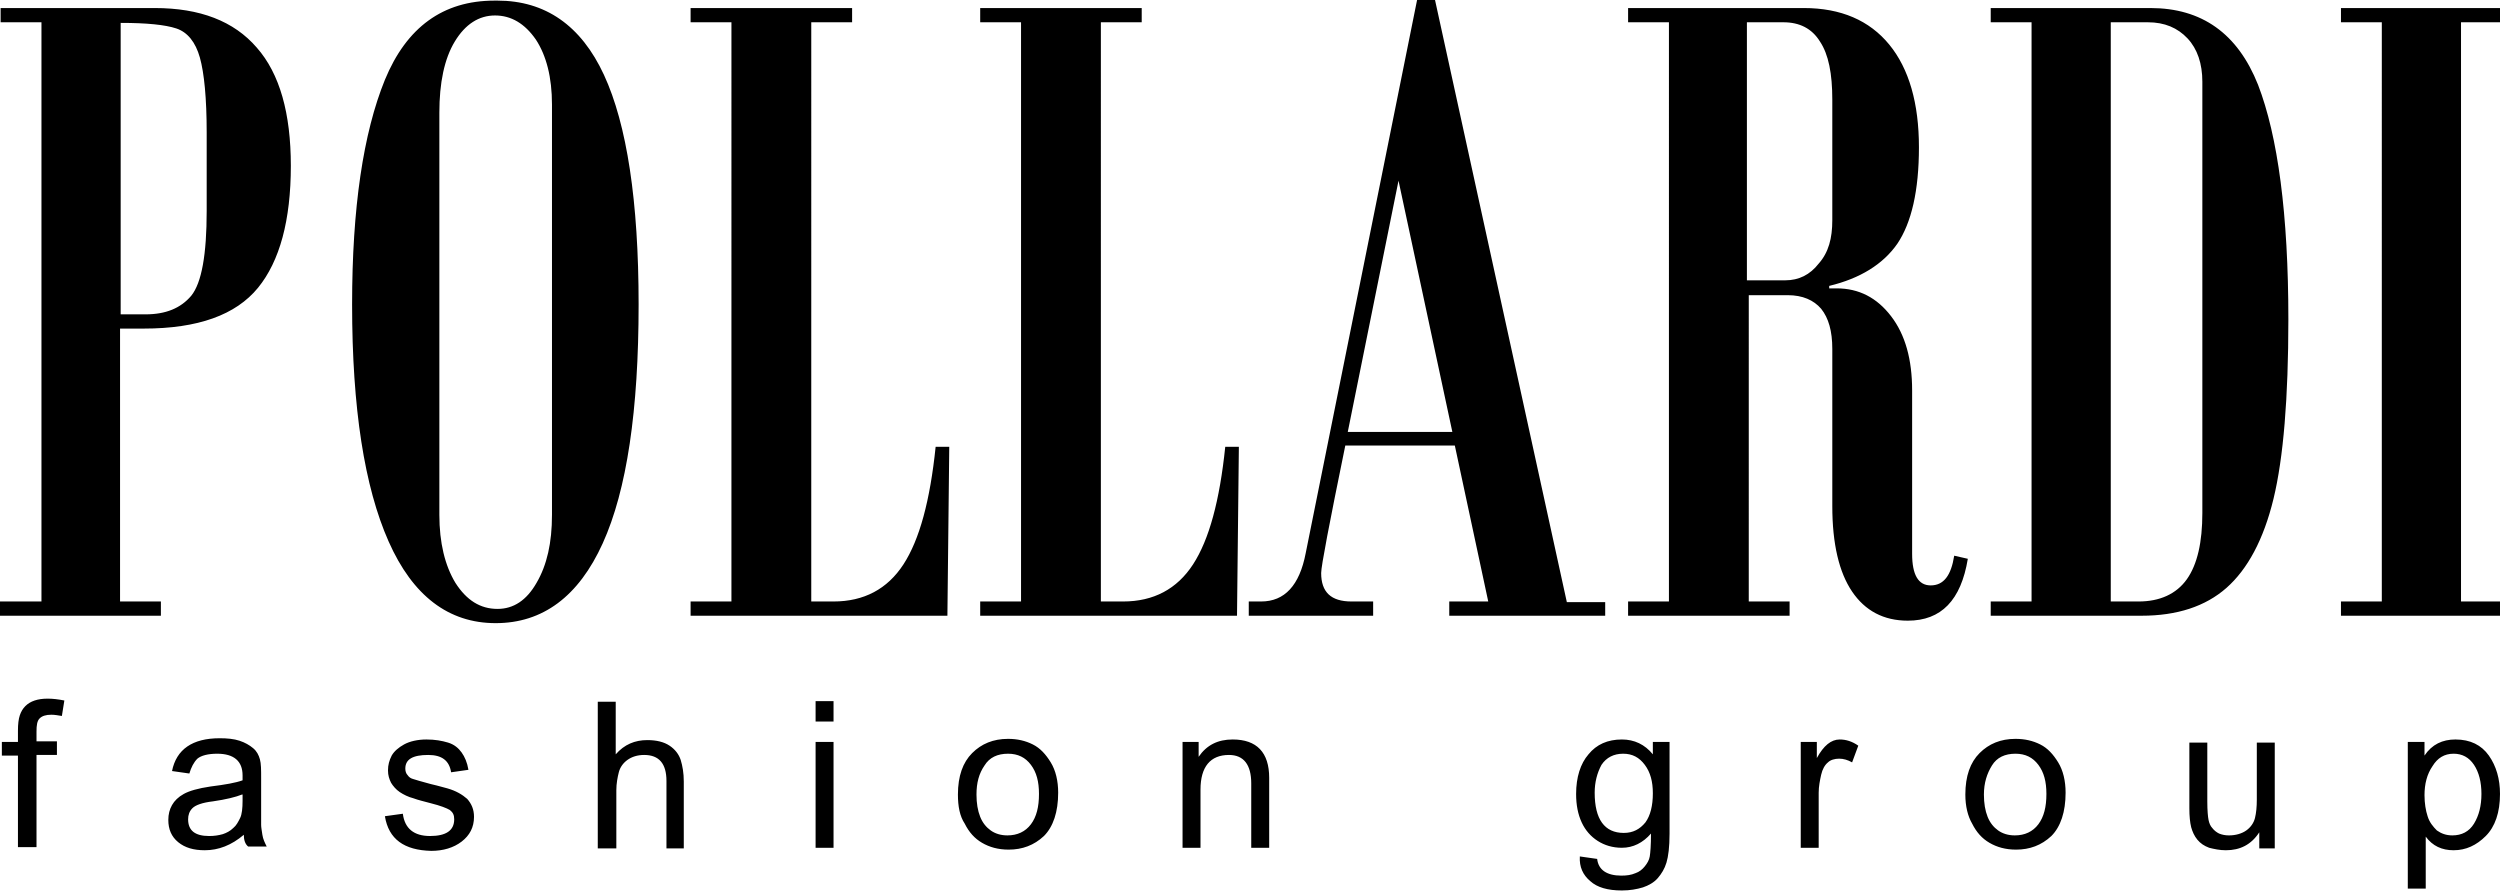
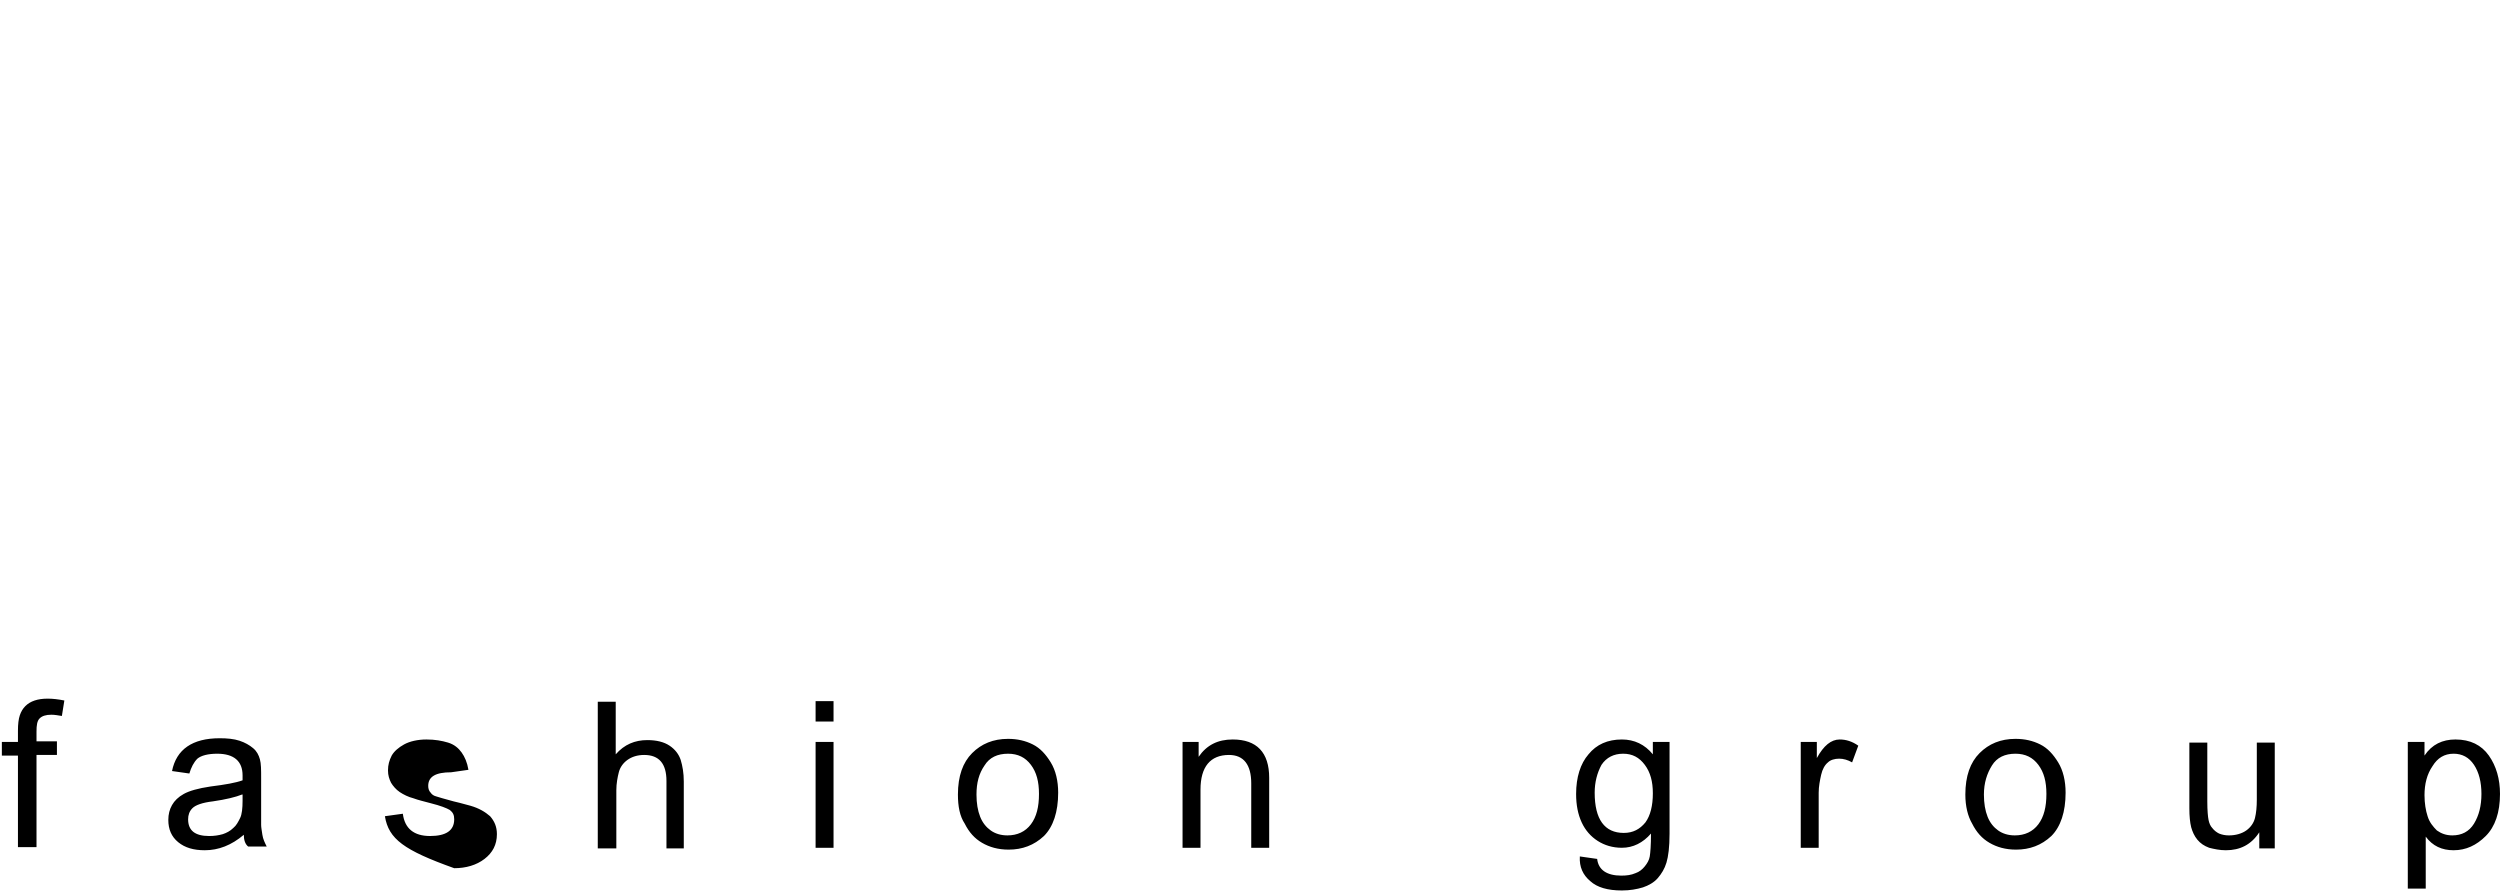
<svg xmlns="http://www.w3.org/2000/svg" version="1.1" style="" xml:space="preserve" width="404" height="144">
  <rect id="backgroundrect" width="100%" height="100%" x="0" y="0" fill="none" stroke="none" class="" style="" />
  <g class="currentLayer" style="">
    <title>Layer 1</title>
    <g id="svg_1" class="">
-       <path d="M-0,1.3 h25 c7.3,0 12.8,2.1 16.5,6.4 c3.7,4.2 5.5,10.6 5.5,19.1 c0,8.8 -1.8,15.4 -5.3,19.7 c-3.6,4.4 -9.7,6.6 -18.5,6.6 h-3.8 V97.2 h6.6 v2.3 H-0 V97.2 H6.7 V3.6 h-6.6 V1.3 L-0,1.3 zM33.4,34.1 V21.4 c0,-5.5 -0.4,-9.6 -1.1,-12.1 c-0.7,-2.5 -2,-4.1 -3.8,-4.7 c-1.8,-0.6 -4.8,-0.9 -9,-0.9 v47.1 h4 c3.3,0 5.7,-1 7.4,-3 C32.6,45.7 33.4,41.1 33.4,34.1 L33.4,34.1 zM80.4,0.1 c7.7,0 13.5,4 17.2,12 c3.7,8 5.6,20.4 5.6,37.1 c0,17.1 -1.9,30 -5.8,38.6 c-3.9,8.6 -9.7,12.9 -17.3,12.9 c-7.6,0 -13.4,-4.4 -17.3,-13.2 c-3.9,-8.8 -5.9,-21.5 -5.9,-38.3 c0,-15.6 1.8,-27.7 5.3,-36.3 c3.5,-8.5 9.4,-12.8 17.7,-12.8 H80.4 L80.4,0.1 zM89.2,83.2 V16.9 c0,-4.4 -0.9,-7.9 -2.6,-10.5 c-1.8,-2.6 -4,-3.9 -6.6,-3.9 c-2.6,0 -4.8,1.4 -6.5,4.2 c-1.7,2.8 -2.5,6.7 -2.5,11.5 v65 c0,4.5 0.9,8.2 2.6,11 c1.8,2.8 4,4.2 6.8,4.2 c2.6,0 4.7,-1.4 6.3,-4.2 C88.4,91.3 89.2,87.7 89.2,83.2 L89.2,83.2 zM153.4,72.2 l-0.3,27.3 h-41.5 V97.2 h6.6 V3.6 h-6.6 v-2.3 H137.7 v2.3 h-6.6 V97.2 h3.6 c4.9,0 8.7,-2 11.3,-6 c2.6,-4 4.3,-10.3 5.2,-19 H153.4 L153.4,72.2 zM200.2,72.2 l-0.3,27.3 h-41.5 V97.2 h6.6 V3.6 h-6.6 v-2.3 h26.1 v2.3 h-6.6 V97.2 h3.6 c4.9,0 8.7,-2 11.3,-6 c2.6,-4 4.3,-10.3 5.2,-19 H200.2 L200.2,72.2 zM259.7,99.5 h-25.5 V97.2 h6.3 l-5.4,-25.2 h-17.7 c-2.6,12.7 -3.9,19.5 -3.9,20.6 c0,3.1 1.6,4.6 4.9,4.6 h3.5 v2.3 h-20.1 V97.2 h2 c3.8,0 6.2,-2.6 7.2,-7.8 l18,-89.4 h2.9 l21.3,97.3 h6.2 V99.5 L259.7,99.5 zM234.7,69.8 l-8.7,-40.6 l-8.2,40.6 H234.7 L234.7,69.8 zM318,90.3 c-1.1,6.7 -4.3,10 -9.7,10 c-3.9,0 -6.9,-1.6 -9,-4.7 c-2.1,-3.1 -3.2,-7.7 -3.2,-13.8 v-25.4 c0,-2.9 -0.6,-5 -1.8,-6.5 c-1.2,-1.4 -3,-2.2 -5.4,-2.2 h-6.3 V97.2 h6.6 v2.3 h-26.1 V97.2 h6.6 V3.6 h-6.6 v-2.3 h28.4 c6,0 10.6,2 13.8,5.9 c3.2,3.9 4.8,9.5 4.8,16.6 c0,7 -1.2,12.2 -3.5,15.6 c-2.3,3.3 -6,5.6 -11,6.8 v0.4 h1.2 c3.6,0 6.5,1.5 8.8,4.5 c2.3,3 3.4,7 3.4,12 v26.4 c0,3.4 1,5.1 3,5.1 c2.1,0 3.3,-1.6 3.8,-4.8 L318,90.3 L318,90.3 zM296.1,35.6 V16.1 c0,-4.2 -0.6,-7.3 -2,-9.4 c-1.3,-2.1 -3.3,-3.1 -5.9,-3.1 h-5.9 v41.7 h6.2 c2.2,0 4,-0.9 5.4,-2.7 C295.5,40.8 296.1,38.5 296.1,35.6 L296.1,35.6 zM321.6,1.3 h25.9 c8.3,0 14.1,4.1 17.4,12.4 c3.2,8.3 4.9,20.9 4.9,37.9 c0,12.7 -0.8,22.4 -2.4,29 c-1.6,6.6 -4.2,11.4 -7.6,14.4 c-3.4,3 -8,4.5 -13.7,4.5 h-24.4 V97.2 h6.6 V3.6 h-6.6 V1.3 L321.6,1.3 zM355.9,82.9 V13.2 c0,-2.9 -0.8,-5.3 -2.4,-7 c-1.6,-1.7 -3.7,-2.6 -6.4,-2.6 h-6 V97.2 h4.5 c3.4,0 6.1,-1.2 7.8,-3.6 C355.1,91.2 355.9,87.6 355.9,82.9 L355.9,82.9 zM404.3,3.6 h-6.6 V97.2 h6.5 v2.3 h-25.9 V97.2 h6.6 V3.6 h-6.6 v-2.3 h26.1 V3.6 L404.3,3.6 z" id="svg_2" />
-       <path d="M2.9,137 v-14.9 h-2.6 v-2.2 h2.6 v-1.8 c0,-1.1 0.1,-1.9 0.3,-2.5 c0.2,-0.6 0.5,-1.1 0.9,-1.5 c0.4,-0.4 0.9,-0.7 1.5,-0.9 c0.6,-0.2 1.3,-0.3 2.1,-0.3 c0.8,0 1.7,0.1 2.7,0.3 l-0.4,2.5 c-0.6,-0.1 -1.2,-0.2 -1.7,-0.2 c-0.9,0 -1.5,0.2 -1.9,0.6 c-0.4,0.4 -0.5,1.1 -0.5,2.1 v1.6 h3.3 v2.2 h-3.3 v14.9 H2.9 L2.9,137 zM39.4,134.9 c-2,1.7 -4.1,2.5 -6.3,2.5 c-1.8,0 -3.2,-0.4 -4.3,-1.3 c-1.1,-0.9 -1.6,-2.1 -1.6,-3.6 c0,-0.9 0.2,-1.7 0.6,-2.4 c0.4,-0.7 1,-1.3 1.9,-1.8 c0.9,-0.5 2.3,-0.9 4.3,-1.2 c2.4,-0.3 4.1,-0.6 5.2,-1 v-0.8 c0,-2.3 -1.4,-3.5 -4.1,-3.5 c-1.5,0 -2.6,0.3 -3.2,0.8 c-0.6,0.6 -1,1.4 -1.3,2.4 l-2.8,-0.4 c0.7,-3.5 3.3,-5.3 7.7,-5.3 c1.2,0 2.3,0.1 3.2,0.4 c0.9,0.3 1.6,0.7 2.2,1.2 c0.6,0.5 0.9,1.1 1.1,1.8 c0.2,0.7 0.2,1.7 0.2,3.1 v7.5 c0,0.4 0.1,0.9 0.2,1.6 c0.1,0.7 0.4,1.3 0.7,1.9 h-3 C39.6,136.4 39.4,135.7 39.4,134.9 L39.4,134.9 zM39.1,128.4 c-1,0.4 -2.6,0.8 -4.7,1.1 c-1.7,0.2 -2.8,0.6 -3.3,1.1 c-0.5,0.5 -0.7,1.1 -0.7,1.8 c0,1.8 1.1,2.7 3.4,2.7 c0.8,0 1.5,-0.1 2.2,-0.3 c0.6,-0.2 1.2,-0.5 1.7,-1 c0.5,-0.4 0.8,-1 1.1,-1.6 c0.3,-0.6 0.4,-1.6 0.4,-2.8 V128.4 L39.1,128.4 zM62.2,131.9 l2.9,-0.4 c0.3,2.4 1.8,3.6 4.4,3.6 c2.6,0 3.9,-0.9 3.9,-2.7 c0,-0.7 -0.2,-1.1 -0.7,-1.5 c-0.5,-0.3 -1.5,-0.7 -3.1,-1.1 c-1.1,-0.3 -2,-0.5 -2.8,-0.8 c-0.8,-0.2 -1.6,-0.6 -2.2,-1 c-0.6,-0.4 -1.1,-1 -1.4,-1.5 c-0.3,-0.6 -0.5,-1.2 -0.5,-2 c0,-0.9 0.2,-1.6 0.6,-2.4 c0.4,-0.7 1.1,-1.3 2,-1.8 c0.9,-0.5 2.2,-0.8 3.6,-0.8 c1.4,0 2.5,0.2 3.5,0.5 c1,0.3 1.7,0.9 2.2,1.6 c0.5,0.7 0.9,1.6 1.1,2.8 l-2.8,0.4 c-0.3,-1.9 -1.5,-2.8 -3.7,-2.8 c-2.5,0 -3.7,0.7 -3.7,2.2 c0,0.4 0.1,0.8 0.4,1.1 c0.2,0.3 0.5,0.5 0.9,0.6 c0.3,0.1 1.3,0.4 2.8,0.8 c0.4,0.1 1.3,0.3 2.7,0.7 c1.4,0.4 2.4,1 3.2,1.7 c0.7,0.8 1.1,1.7 1.1,2.9 c0,1.7 -0.7,3 -2,4 c-1.3,1 -3,1.5 -4.9,1.5 C65.3,137.4 62.8,135.6 62.2,131.9 L62.2,131.9 zM96.6,137 v-23.6 h2.9 v8.5 c1.4,-1.6 3.1,-2.3 5.1,-2.3 c1.5,0 2.7,0.3 3.6,0.9 c0.9,0.6 1.5,1.4 1.8,2.3 c0.3,1 0.5,2.1 0.5,3.5 v10.8 H107.7 v-10.9 c0,-2.8 -1.2,-4.2 -3.6,-4.2 c-1.1,0 -2,0.3 -2.7,0.8 c-0.7,0.5 -1.2,1.2 -1.4,2 c-0.2,0.8 -0.4,1.8 -0.4,2.9 v9.4 H96.6 L96.6,137 zM131.8,116.6 v-3.3 h2.9 v3.3 H131.8 L131.8,116.6 zM131.8,137 v-17.1 h2.9 v17.1 H131.8 L131.8,137 zM154.8,128.4 c0,-3 0.8,-5.2 2.3,-6.7 c1.5,-1.5 3.4,-2.3 5.8,-2.3 c1.5,0 2.8,0.3 4,0.9 c1.2,0.6 2.1,1.6 2.9,2.9 c0.8,1.3 1.2,3 1.2,4.9 c0,3.1 -0.8,5.5 -2.3,7 c-1.6,1.5 -3.5,2.2 -5.7,2.2 c-1.7,0 -3.1,-0.4 -4.3,-1.1 c-1.2,-0.7 -2.1,-1.7 -2.8,-3.1 C155.1,131.9 154.8,130.3 154.8,128.4 L154.8,128.4 zM157.8,128.4 c0,1.4 0.2,2.6 0.6,3.6 c0.4,1 1,1.7 1.7,2.2 c0.7,0.5 1.6,0.8 2.7,0.8 c1.6,0 2.9,-0.6 3.8,-1.8 c0.9,-1.2 1.3,-2.8 1.3,-4.9 c0,-2 -0.4,-3.5 -1.3,-4.7 c-0.9,-1.2 -2.1,-1.8 -3.7,-1.8 c-1.7,0 -3,0.6 -3.8,1.9 C158.2,125 157.8,126.5 157.8,128.4 L157.8,128.4 zM191.1,137 v-17.1 h2.6 v2.4 c1.3,-1.9 3.1,-2.8 5.5,-2.8 c3.9,0 5.9,2.1 5.9,6.2 v11.3 h-2.9 v-10.4 c0,-3 -1.2,-4.6 -3.6,-4.6 c-3,0 -4.6,1.9 -4.6,5.6 v9.4 H191.1 L191.1,137 zM255.3,138.4 l2.8,0.4 c0.2,1.8 1.6,2.7 3.9,2.7 c0.9,0 1.6,-0.1 2.3,-0.4 c0.6,-0.2 1.1,-0.6 1.5,-1.1 c0.4,-0.5 0.7,-1 0.8,-1.6 c0.1,-0.6 0.2,-1.8 0.2,-3.7 c-1.3,1.5 -2.9,2.3 -4.7,2.3 c-1.5,0 -2.8,-0.4 -3.9,-1.1 c-1.1,-0.7 -2,-1.7 -2.6,-3 c-0.6,-1.3 -0.9,-2.8 -0.9,-4.6 c0,-2.7 0.7,-4.9 2,-6.4 c1.3,-1.6 3.1,-2.4 5.4,-2.4 c2,0 3.7,0.8 5,2.4 v-2 h2.7 v14.8 c0,2.2 -0.2,3.7 -0.5,4.7 c-0.3,1 -0.8,1.8 -1.4,2.5 c-0.6,0.7 -1.5,1.2 -2.4,1.5 c-1,0.3 -2.1,0.5 -3.4,0.5 c-2.3,0 -4,-0.5 -5.1,-1.5 C255.8,141.4 255.2,140.1 255.3,138.4 L255.3,138.4 zM257.7,128.1 c0,4.3 1.6,6.5 4.7,6.5 c1.5,0 2.6,-0.6 3.5,-1.7 c0.8,-1.1 1.2,-2.7 1.2,-4.7 c0,-1.9 -0.4,-3.4 -1.3,-4.6 c-0.9,-1.2 -2,-1.8 -3.5,-1.8 c-1.5,0 -2.7,0.6 -3.5,1.8 C258.1,124.9 257.7,126.4 257.7,128.1 L257.7,128.1 zM291,137 v-17.1 h2.6 v2.6 c1.1,-2 2.3,-3 3.7,-3 c1,0 2,0.3 3,1 l-1,2.7 c-0.7,-0.4 -1.4,-0.6 -2.1,-0.6 c-0.7,0 -1.4,0.2 -1.8,0.6 c-0.5,0.4 -0.9,1.1 -1.1,2 c-0.2,0.9 -0.4,1.9 -0.4,2.9 v8.9 H291 L291,137 zM317.6,128.4 c0,-3 0.8,-5.2 2.3,-6.7 c1.5,-1.5 3.4,-2.3 5.8,-2.3 c1.5,0 2.8,0.3 4,0.9 c1.2,0.6 2.1,1.6 2.9,2.9 c0.8,1.3 1.2,3 1.2,4.9 c0,3.1 -0.8,5.5 -2.3,7 c-1.6,1.5 -3.5,2.2 -5.7,2.2 c-1.7,0 -3.1,-0.4 -4.3,-1.1 c-1.2,-0.7 -2.1,-1.7 -2.8,-3.1 C318,131.9 317.6,130.3 317.6,128.4 L317.6,128.4 zM320.6,128.4 c0,1.4 0.2,2.6 0.6,3.6 c0.4,1 1,1.7 1.7,2.2 c0.7,0.5 1.6,0.8 2.7,0.8 c1.6,0 2.9,-0.6 3.8,-1.8 c0.9,-1.2 1.3,-2.8 1.3,-4.9 c0,-2 -0.4,-3.5 -1.3,-4.7 c-0.9,-1.2 -2.1,-1.8 -3.7,-1.8 c-1.7,0 -3,0.6 -3.8,1.9 C321.1,125 320.6,126.5 320.6,128.4 L320.6,128.4 zM365.1,137 v-2.5 c-1.3,2 -3.1,2.9 -5.4,2.9 c-1,0 -1.9,-0.2 -2.7,-0.4 c-0.8,-0.3 -1.4,-0.7 -1.9,-1.3 c-0.5,-0.6 -0.8,-1.3 -1,-2 c-0.2,-0.8 -0.3,-1.8 -0.3,-3.1 v-10.6 h2.9 v9.5 c0,1.5 0.1,2.5 0.2,3 c0.1,0.5 0.3,1 0.6,1.3 c0.3,0.4 0.7,0.7 1.1,0.9 c0.5,0.2 1,0.3 1.6,0.3 c1.1,0 2.1,-0.3 2.8,-0.8 c0.7,-0.5 1.2,-1.2 1.4,-2 c0.2,-0.8 0.3,-1.8 0.3,-3 v-9.2 h2.9 v17.1 H365.1 L365.1,137 zM389.1,143.6 v-23.7 h2.7 v2.2 c1.2,-1.8 2.9,-2.6 5,-2.6 c2.4,0 4.2,0.9 5.4,2.6 c1.2,1.7 1.8,3.8 1.8,6.2 c0,3 -0.8,5.3 -2.3,6.8 c-1.5,1.5 -3.2,2.3 -5.2,2.3 c-1.9,0 -3.4,-0.7 -4.5,-2.2 v8.4 H389.1 L389.1,143.6 zM391.8,128.5 c0,1.3 0.2,2.5 0.5,3.4 c0.3,1 0.9,1.7 1.5,2.3 c0.7,0.5 1.5,0.8 2.5,0.8 c1.5,0 2.7,-0.6 3.5,-1.9 c0.8,-1.3 1.2,-2.9 1.2,-4.8 c0,-1.9 -0.4,-3.5 -1.2,-4.7 c-0.8,-1.2 -1.9,-1.8 -3.3,-1.8 c-1.5,0 -2.6,0.7 -3.4,2 C392.2,125.1 391.8,126.7 391.8,128.5 L391.8,128.5 z" id="svg_3" />
+       <path d="M2.9,137 v-14.9 h-2.6 v-2.2 h2.6 v-1.8 c0,-1.1 0.1,-1.9 0.3,-2.5 c0.2,-0.6 0.5,-1.1 0.9,-1.5 c0.4,-0.4 0.9,-0.7 1.5,-0.9 c0.6,-0.2 1.3,-0.3 2.1,-0.3 c0.8,0 1.7,0.1 2.7,0.3 l-0.4,2.5 c-0.6,-0.1 -1.2,-0.2 -1.7,-0.2 c-0.9,0 -1.5,0.2 -1.9,0.6 c-0.4,0.4 -0.5,1.1 -0.5,2.1 v1.6 h3.3 v2.2 h-3.3 v14.9 H2.9 L2.9,137 zM39.4,134.9 c-2,1.7 -4.1,2.5 -6.3,2.5 c-1.8,0 -3.2,-0.4 -4.3,-1.3 c-1.1,-0.9 -1.6,-2.1 -1.6,-3.6 c0,-0.9 0.2,-1.7 0.6,-2.4 c0.4,-0.7 1,-1.3 1.9,-1.8 c0.9,-0.5 2.3,-0.9 4.3,-1.2 c2.4,-0.3 4.1,-0.6 5.2,-1 v-0.8 c0,-2.3 -1.4,-3.5 -4.1,-3.5 c-1.5,0 -2.6,0.3 -3.2,0.8 c-0.6,0.6 -1,1.4 -1.3,2.4 l-2.8,-0.4 c0.7,-3.5 3.3,-5.3 7.7,-5.3 c1.2,0 2.3,0.1 3.2,0.4 c0.9,0.3 1.6,0.7 2.2,1.2 c0.6,0.5 0.9,1.1 1.1,1.8 c0.2,0.7 0.2,1.7 0.2,3.1 v7.5 c0,0.4 0.1,0.9 0.2,1.6 c0.1,0.7 0.4,1.3 0.7,1.9 h-3 C39.6,136.4 39.4,135.7 39.4,134.9 L39.4,134.9 zM39.1,128.4 c-1,0.4 -2.6,0.8 -4.7,1.1 c-1.7,0.2 -2.8,0.6 -3.3,1.1 c-0.5,0.5 -0.7,1.1 -0.7,1.8 c0,1.8 1.1,2.7 3.4,2.7 c0.8,0 1.5,-0.1 2.2,-0.3 c0.6,-0.2 1.2,-0.5 1.7,-1 c0.5,-0.4 0.8,-1 1.1,-1.6 c0.3,-0.6 0.4,-1.6 0.4,-2.8 V128.4 L39.1,128.4 zM62.2,131.9 l2.9,-0.4 c0.3,2.4 1.8,3.6 4.4,3.6 c2.6,0 3.9,-0.9 3.9,-2.7 c0,-0.7 -0.2,-1.1 -0.7,-1.5 c-0.5,-0.3 -1.5,-0.7 -3.1,-1.1 c-1.1,-0.3 -2,-0.5 -2.8,-0.8 c-0.8,-0.2 -1.6,-0.6 -2.2,-1 c-0.6,-0.4 -1.1,-1 -1.4,-1.5 c-0.3,-0.6 -0.5,-1.2 -0.5,-2 c0,-0.9 0.2,-1.6 0.6,-2.4 c0.4,-0.7 1.1,-1.3 2,-1.8 c0.9,-0.5 2.2,-0.8 3.6,-0.8 c1.4,0 2.5,0.2 3.5,0.5 c1,0.3 1.7,0.9 2.2,1.6 c0.5,0.7 0.9,1.6 1.1,2.8 l-2.8,0.4 c-2.5,0 -3.7,0.7 -3.7,2.2 c0,0.4 0.1,0.8 0.4,1.1 c0.2,0.3 0.5,0.5 0.9,0.6 c0.3,0.1 1.3,0.4 2.8,0.8 c0.4,0.1 1.3,0.3 2.7,0.7 c1.4,0.4 2.4,1 3.2,1.7 c0.7,0.8 1.1,1.7 1.1,2.9 c0,1.7 -0.7,3 -2,4 c-1.3,1 -3,1.5 -4.9,1.5 C65.3,137.4 62.8,135.6 62.2,131.9 L62.2,131.9 zM96.6,137 v-23.6 h2.9 v8.5 c1.4,-1.6 3.1,-2.3 5.1,-2.3 c1.5,0 2.7,0.3 3.6,0.9 c0.9,0.6 1.5,1.4 1.8,2.3 c0.3,1 0.5,2.1 0.5,3.5 v10.8 H107.7 v-10.9 c0,-2.8 -1.2,-4.2 -3.6,-4.2 c-1.1,0 -2,0.3 -2.7,0.8 c-0.7,0.5 -1.2,1.2 -1.4,2 c-0.2,0.8 -0.4,1.8 -0.4,2.9 v9.4 H96.6 L96.6,137 zM131.8,116.6 v-3.3 h2.9 v3.3 H131.8 L131.8,116.6 zM131.8,137 v-17.1 h2.9 v17.1 H131.8 L131.8,137 zM154.8,128.4 c0,-3 0.8,-5.2 2.3,-6.7 c1.5,-1.5 3.4,-2.3 5.8,-2.3 c1.5,0 2.8,0.3 4,0.9 c1.2,0.6 2.1,1.6 2.9,2.9 c0.8,1.3 1.2,3 1.2,4.9 c0,3.1 -0.8,5.5 -2.3,7 c-1.6,1.5 -3.5,2.2 -5.7,2.2 c-1.7,0 -3.1,-0.4 -4.3,-1.1 c-1.2,-0.7 -2.1,-1.7 -2.8,-3.1 C155.1,131.9 154.8,130.3 154.8,128.4 L154.8,128.4 zM157.8,128.4 c0,1.4 0.2,2.6 0.6,3.6 c0.4,1 1,1.7 1.7,2.2 c0.7,0.5 1.6,0.8 2.7,0.8 c1.6,0 2.9,-0.6 3.8,-1.8 c0.9,-1.2 1.3,-2.8 1.3,-4.9 c0,-2 -0.4,-3.5 -1.3,-4.7 c-0.9,-1.2 -2.1,-1.8 -3.7,-1.8 c-1.7,0 -3,0.6 -3.8,1.9 C158.2,125 157.8,126.5 157.8,128.4 L157.8,128.4 zM191.1,137 v-17.1 h2.6 v2.4 c1.3,-1.9 3.1,-2.8 5.5,-2.8 c3.9,0 5.9,2.1 5.9,6.2 v11.3 h-2.9 v-10.4 c0,-3 -1.2,-4.6 -3.6,-4.6 c-3,0 -4.6,1.9 -4.6,5.6 v9.4 H191.1 L191.1,137 zM255.3,138.4 l2.8,0.4 c0.2,1.8 1.6,2.7 3.9,2.7 c0.9,0 1.6,-0.1 2.3,-0.4 c0.6,-0.2 1.1,-0.6 1.5,-1.1 c0.4,-0.5 0.7,-1 0.8,-1.6 c0.1,-0.6 0.2,-1.8 0.2,-3.7 c-1.3,1.5 -2.9,2.3 -4.7,2.3 c-1.5,0 -2.8,-0.4 -3.9,-1.1 c-1.1,-0.7 -2,-1.7 -2.6,-3 c-0.6,-1.3 -0.9,-2.8 -0.9,-4.6 c0,-2.7 0.7,-4.9 2,-6.4 c1.3,-1.6 3.1,-2.4 5.4,-2.4 c2,0 3.7,0.8 5,2.4 v-2 h2.7 v14.8 c0,2.2 -0.2,3.7 -0.5,4.7 c-0.3,1 -0.8,1.8 -1.4,2.5 c-0.6,0.7 -1.5,1.2 -2.4,1.5 c-1,0.3 -2.1,0.5 -3.4,0.5 c-2.3,0 -4,-0.5 -5.1,-1.5 C255.8,141.4 255.2,140.1 255.3,138.4 L255.3,138.4 zM257.7,128.1 c0,4.3 1.6,6.5 4.7,6.5 c1.5,0 2.6,-0.6 3.5,-1.7 c0.8,-1.1 1.2,-2.7 1.2,-4.7 c0,-1.9 -0.4,-3.4 -1.3,-4.6 c-0.9,-1.2 -2,-1.8 -3.5,-1.8 c-1.5,0 -2.7,0.6 -3.5,1.8 C258.1,124.9 257.7,126.4 257.7,128.1 L257.7,128.1 zM291,137 v-17.1 h2.6 v2.6 c1.1,-2 2.3,-3 3.7,-3 c1,0 2,0.3 3,1 l-1,2.7 c-0.7,-0.4 -1.4,-0.6 -2.1,-0.6 c-0.7,0 -1.4,0.2 -1.8,0.6 c-0.5,0.4 -0.9,1.1 -1.1,2 c-0.2,0.9 -0.4,1.9 -0.4,2.9 v8.9 H291 L291,137 zM317.6,128.4 c0,-3 0.8,-5.2 2.3,-6.7 c1.5,-1.5 3.4,-2.3 5.8,-2.3 c1.5,0 2.8,0.3 4,0.9 c1.2,0.6 2.1,1.6 2.9,2.9 c0.8,1.3 1.2,3 1.2,4.9 c0,3.1 -0.8,5.5 -2.3,7 c-1.6,1.5 -3.5,2.2 -5.7,2.2 c-1.7,0 -3.1,-0.4 -4.3,-1.1 c-1.2,-0.7 -2.1,-1.7 -2.8,-3.1 C318,131.9 317.6,130.3 317.6,128.4 L317.6,128.4 zM320.6,128.4 c0,1.4 0.2,2.6 0.6,3.6 c0.4,1 1,1.7 1.7,2.2 c0.7,0.5 1.6,0.8 2.7,0.8 c1.6,0 2.9,-0.6 3.8,-1.8 c0.9,-1.2 1.3,-2.8 1.3,-4.9 c0,-2 -0.4,-3.5 -1.3,-4.7 c-0.9,-1.2 -2.1,-1.8 -3.7,-1.8 c-1.7,0 -3,0.6 -3.8,1.9 C321.1,125 320.6,126.5 320.6,128.4 L320.6,128.4 zM365.1,137 v-2.5 c-1.3,2 -3.1,2.9 -5.4,2.9 c-1,0 -1.9,-0.2 -2.7,-0.4 c-0.8,-0.3 -1.4,-0.7 -1.9,-1.3 c-0.5,-0.6 -0.8,-1.3 -1,-2 c-0.2,-0.8 -0.3,-1.8 -0.3,-3.1 v-10.6 h2.9 v9.5 c0,1.5 0.1,2.5 0.2,3 c0.1,0.5 0.3,1 0.6,1.3 c0.3,0.4 0.7,0.7 1.1,0.9 c0.5,0.2 1,0.3 1.6,0.3 c1.1,0 2.1,-0.3 2.8,-0.8 c0.7,-0.5 1.2,-1.2 1.4,-2 c0.2,-0.8 0.3,-1.8 0.3,-3 v-9.2 h2.9 v17.1 H365.1 L365.1,137 zM389.1,143.6 v-23.7 h2.7 v2.2 c1.2,-1.8 2.9,-2.6 5,-2.6 c2.4,0 4.2,0.9 5.4,2.6 c1.2,1.7 1.8,3.8 1.8,6.2 c0,3 -0.8,5.3 -2.3,6.8 c-1.5,1.5 -3.2,2.3 -5.2,2.3 c-1.9,0 -3.4,-0.7 -4.5,-2.2 v8.4 H389.1 L389.1,143.6 zM391.8,128.5 c0,1.3 0.2,2.5 0.5,3.4 c0.3,1 0.9,1.7 1.5,2.3 c0.7,0.5 1.5,0.8 2.5,0.8 c1.5,0 2.7,-0.6 3.5,-1.9 c0.8,-1.3 1.2,-2.9 1.2,-4.8 c0,-1.9 -0.4,-3.5 -1.2,-4.7 c-0.8,-1.2 -1.9,-1.8 -3.3,-1.8 c-1.5,0 -2.6,0.7 -3.4,2 C392.2,125.1 391.8,126.7 391.8,128.5 L391.8,128.5 z" id="svg_3" />
    </g>
  </g>
</svg>